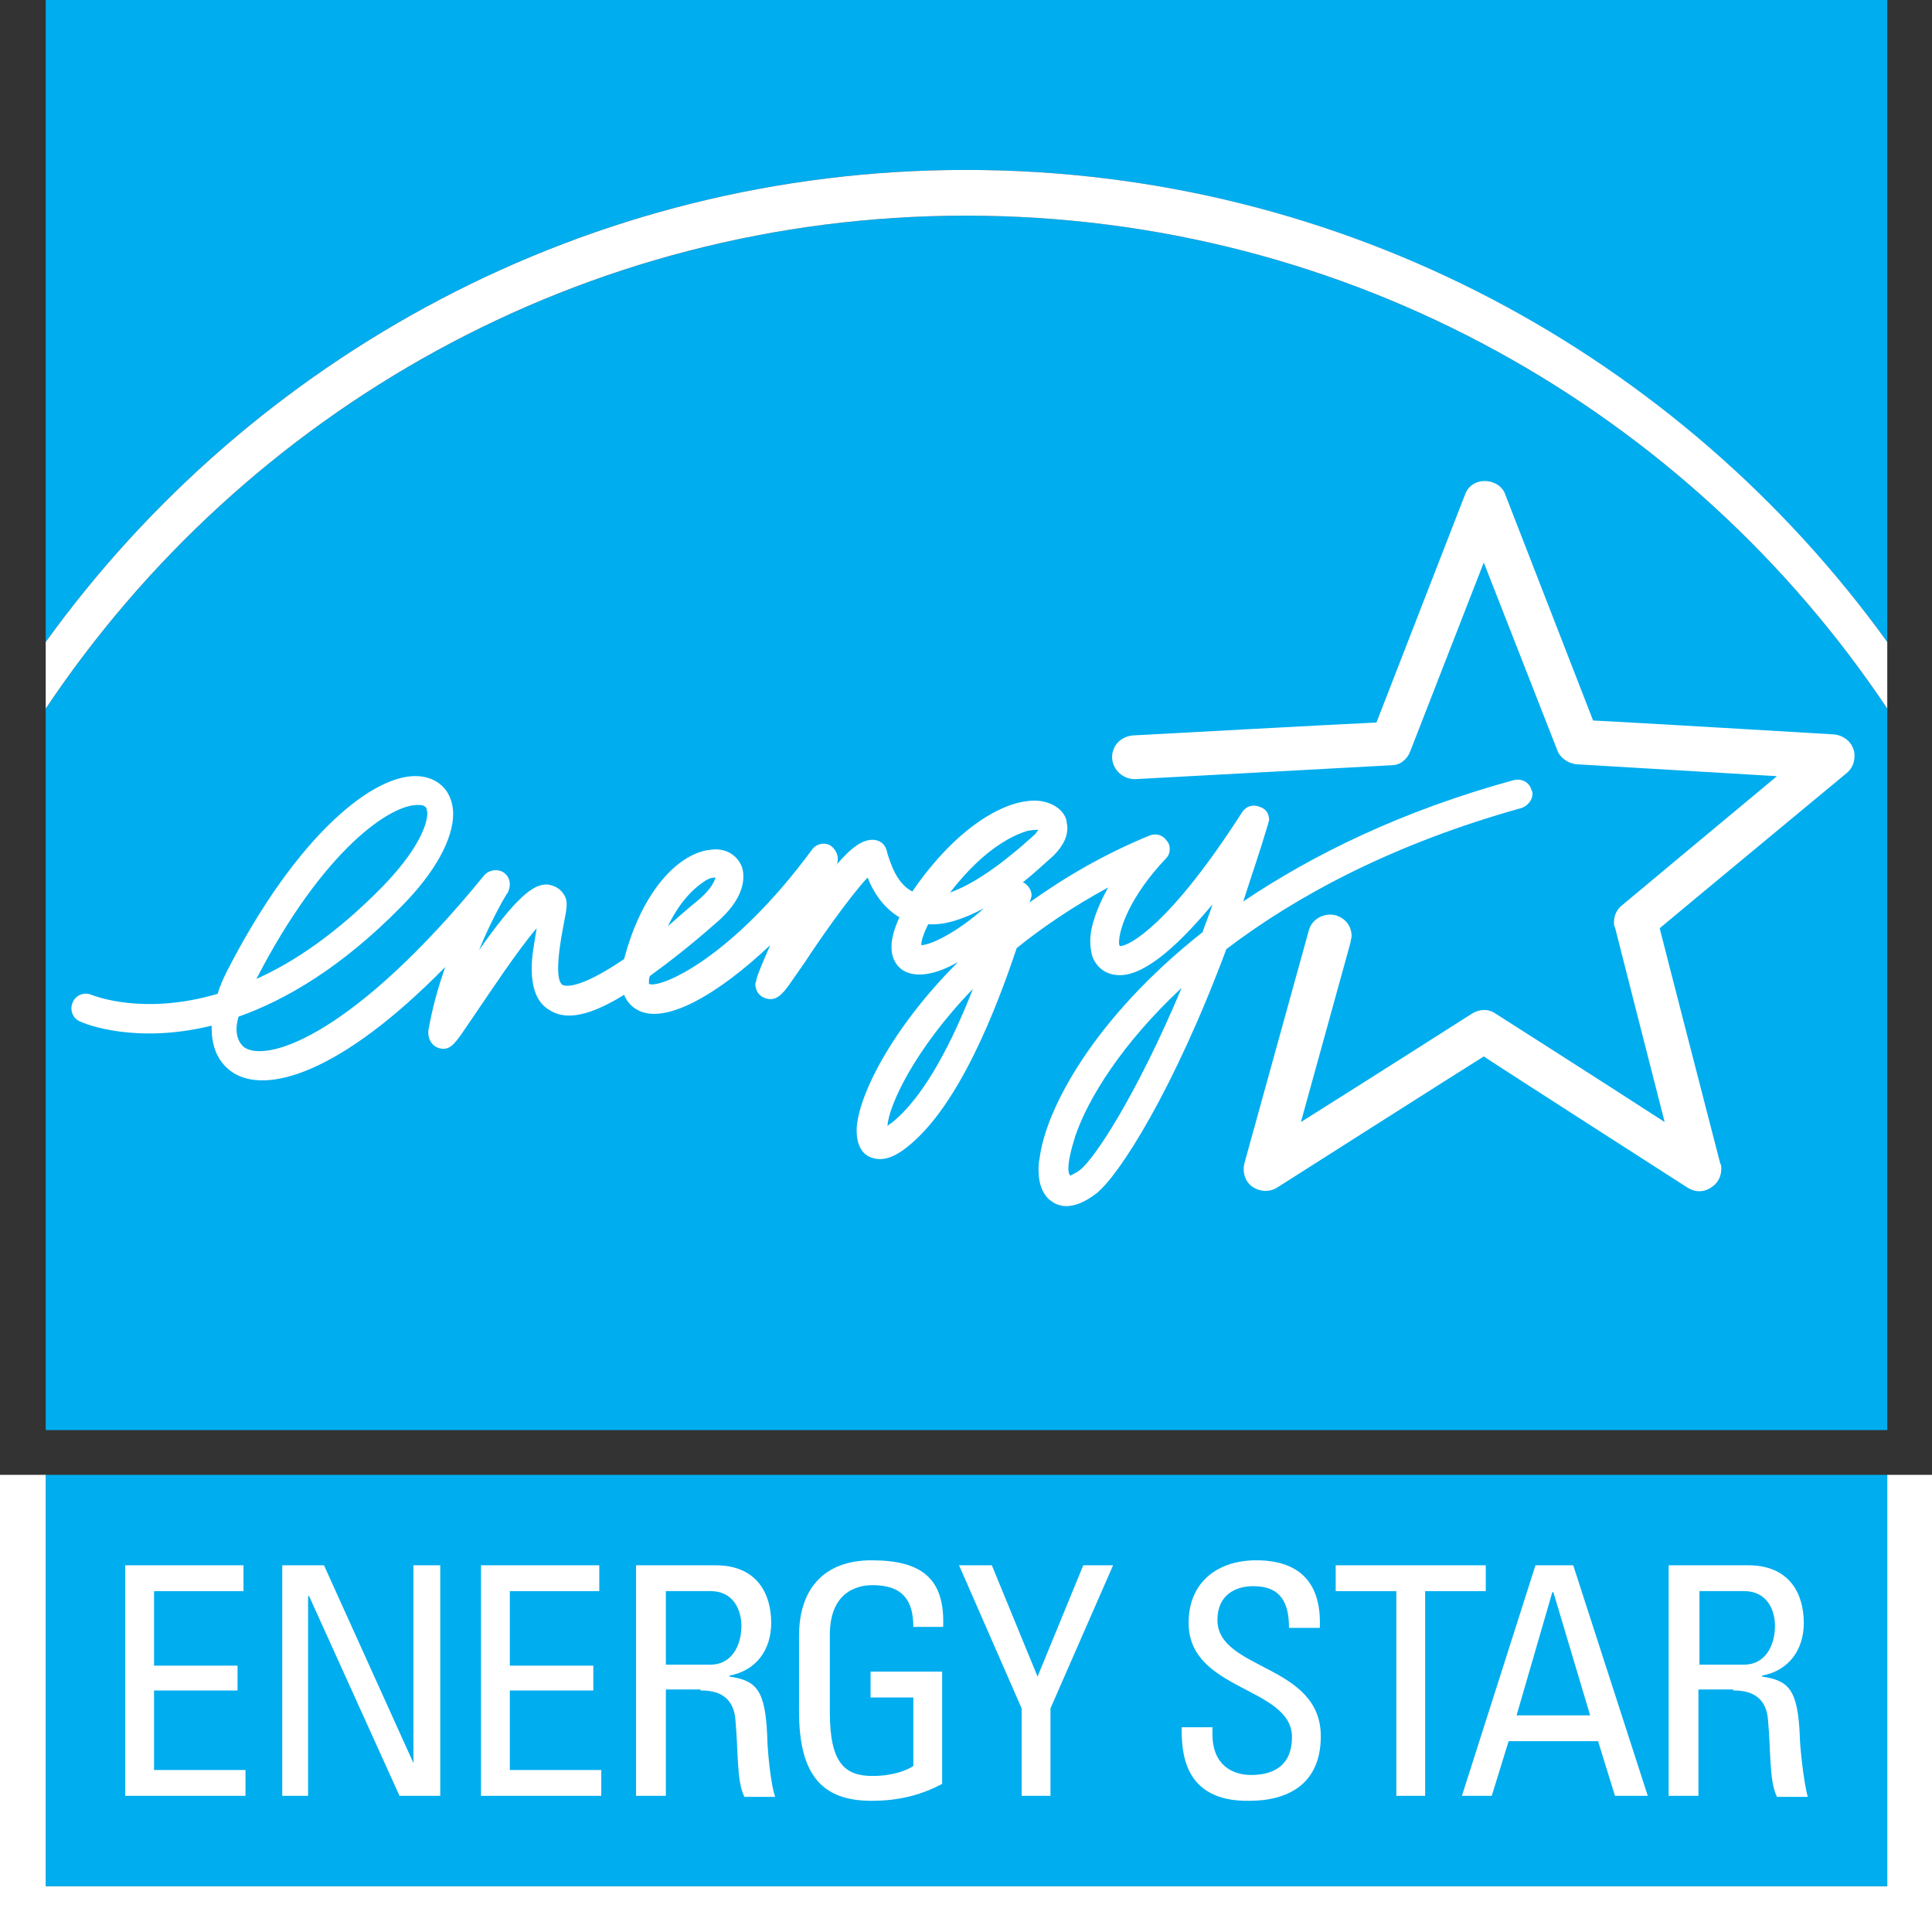
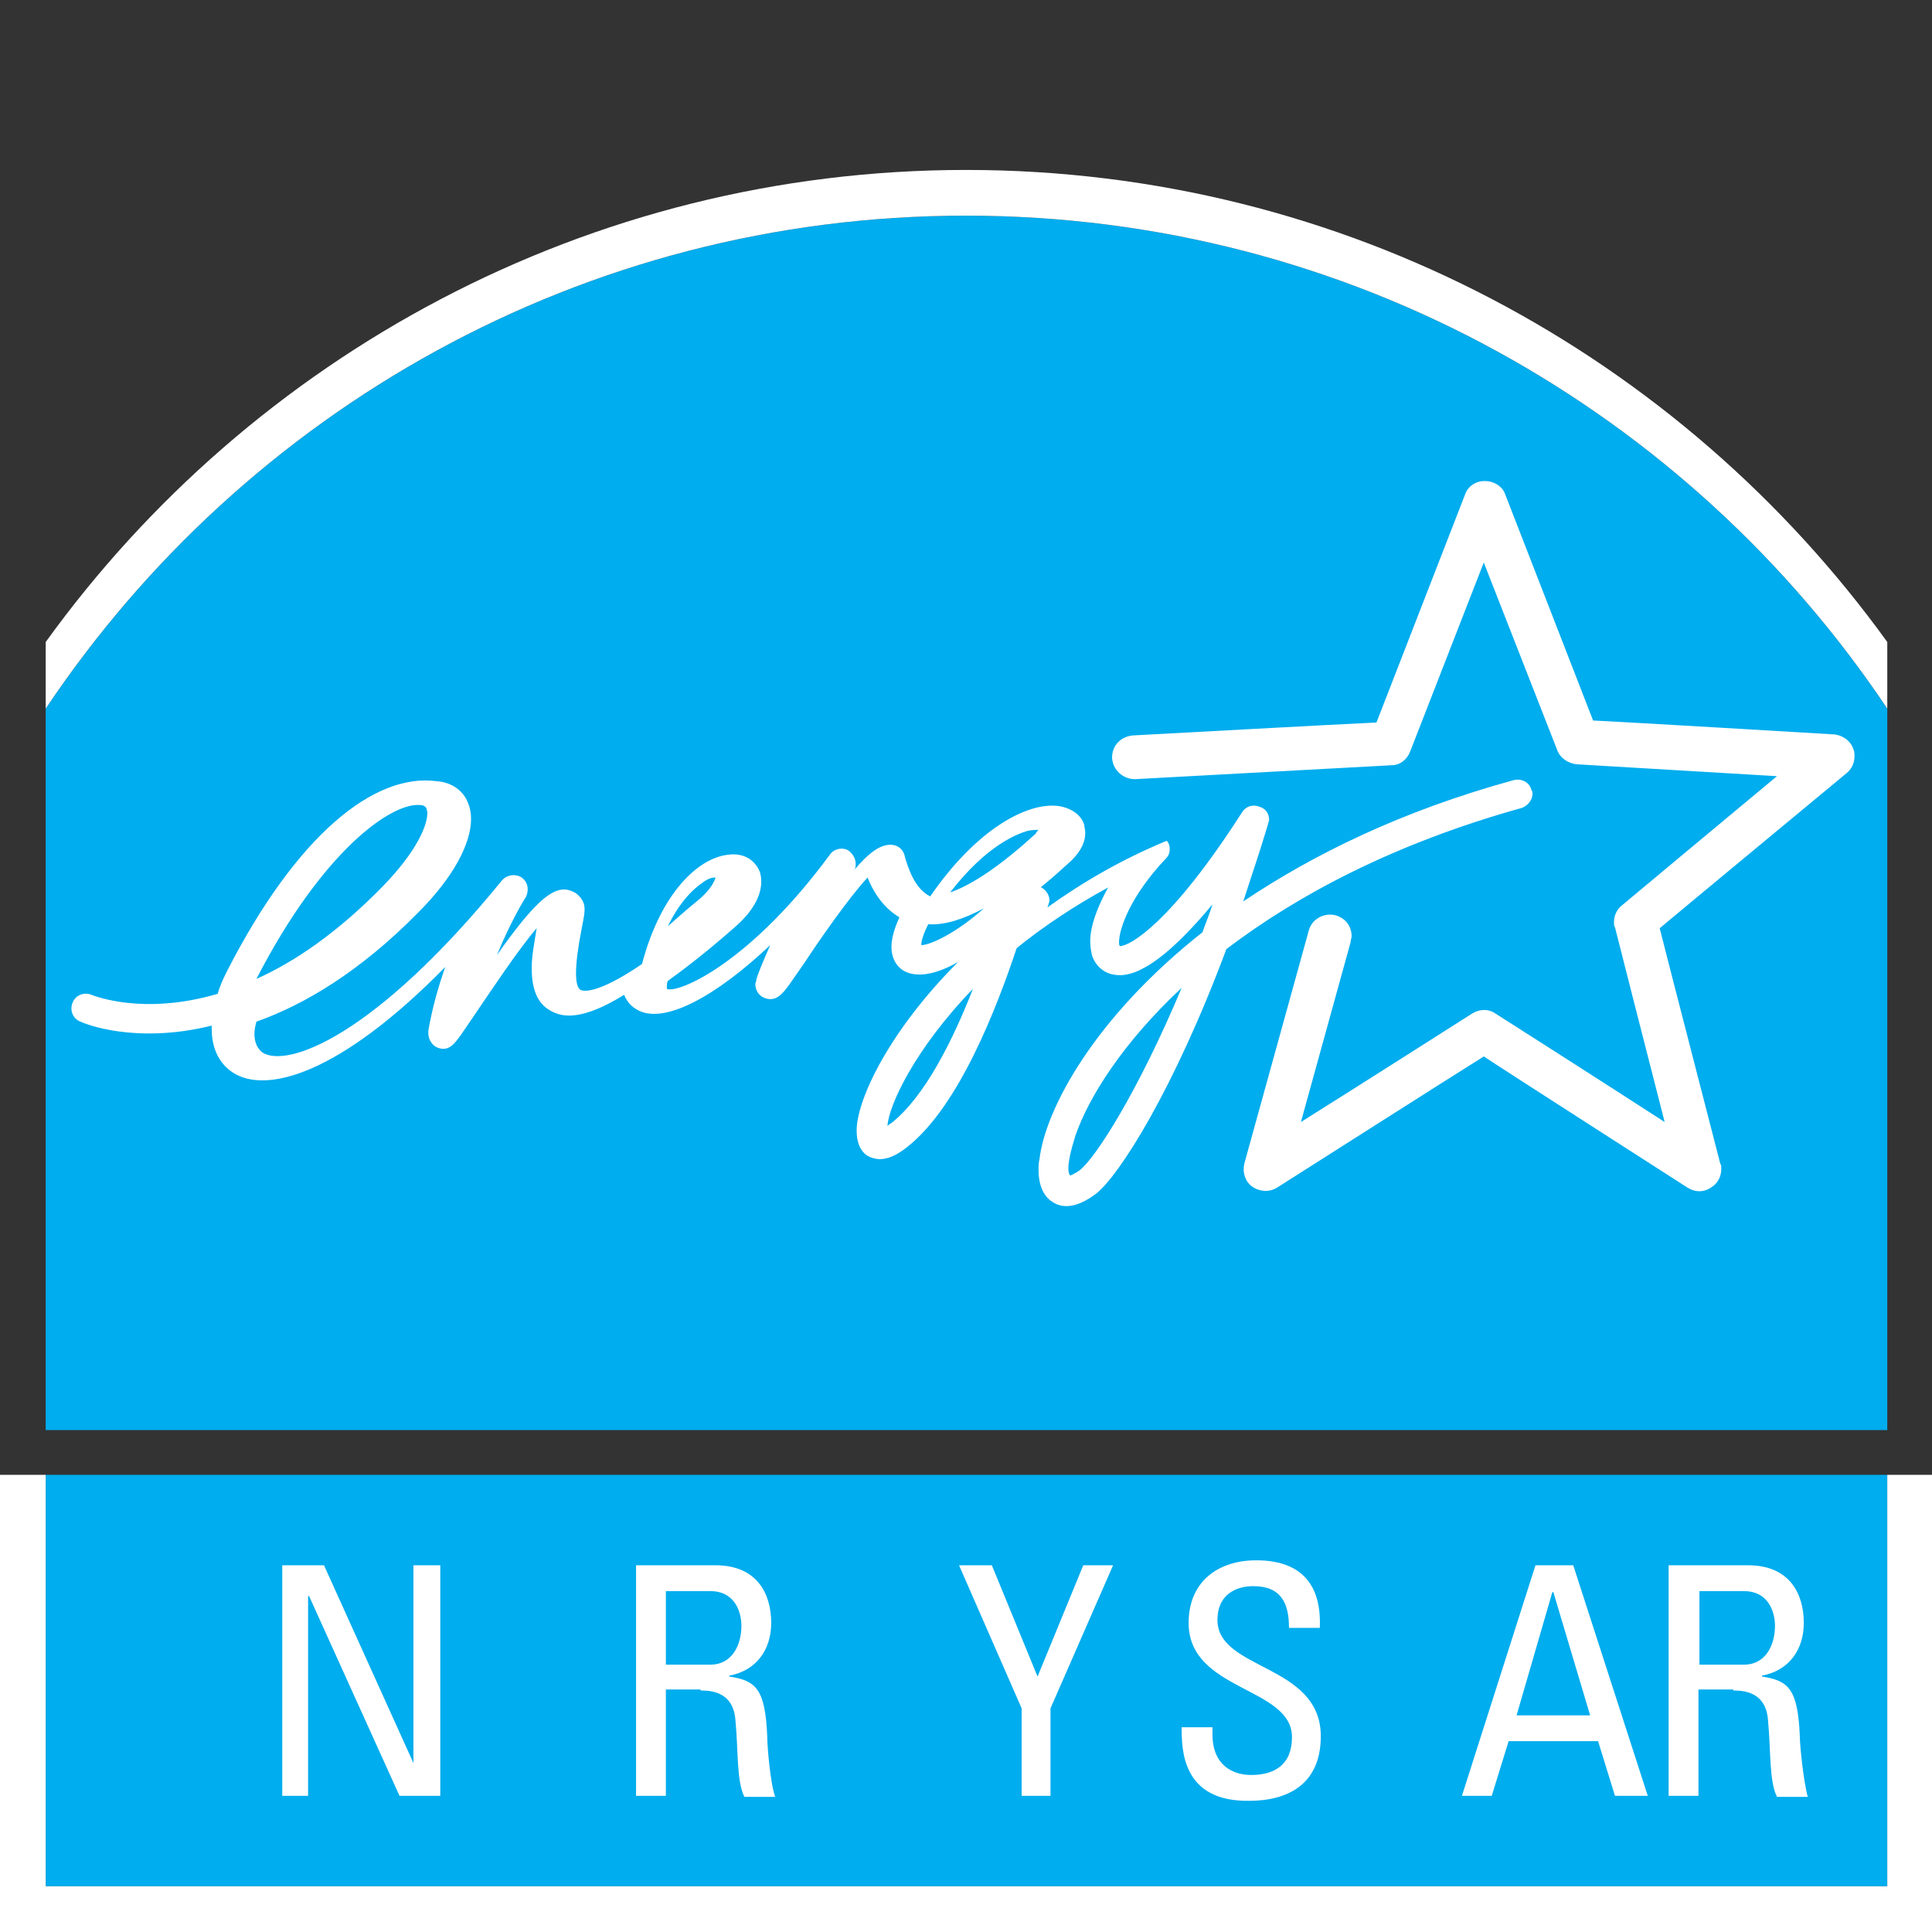
<svg xmlns="http://www.w3.org/2000/svg" version="1.1" id="Layer_1" x="0px" y="0px" viewBox="0 0 194.4 194.4" style="enable-background:new 0 0 194.4 194.4;" xml:space="preserve">
  <rect x="0" y="0" width="194.4" height="194.4" fill="#333333" stroke="none" />
  <style type="text/css">
	.st0{fill:#00ADEE;}
	.st1{fill:#FFFFFF;}
</style>
  <rect x="4.6" y="148.4" class="st0" width="185.3" height="41.4" />
-   <path class="st0" d="M97.2,17.1c38.1,0,71.9,18.8,92.7,47.5V0H4.6v64.6C25.3,35.9,59.1,17.1,97.2,17.1" />
  <path class="st0" d="M97.2,21.7c-38.6,0-72.6,19.7-92.6,49.6v72.6h185.3V71.3C169.9,41.4,135.8,21.7,97.2,21.7" />
  <path class="st1" d="M97.2,21.7c38.6,0,72.7,19.7,92.7,49.6v-6.7c-20.8-28.8-54.6-47.5-92.7-47.5c-38.1,0-71.9,18.8-92.6,47.5v6.7  C24.6,41.4,58.6,21.7,97.2,21.7" />
-   <path class="st1" d="M107.5,117.6c0-0.7,0.2-1.7,0.7-3.3c1.3-3.8,4.7-9.3,10.7-14.9c-4.5,10.7-8.7,17.1-10.2,18.3  c-0.5,0.4-0.9,0.5-1,0.6C107.6,118.2,107.5,118,107.5,117.6 M97.9,99.5c-2,5.1-4.8,10.8-8.2,13.5c-0.2,0.1-0.3,0.2-0.4,0.3  C89.4,111.3,92,105.6,97.9,99.5 M99,91.4c-2.8,2.5-5.4,3.7-6.3,3.7c0-0.3,0.1-0.9,0.7-2.1C95.1,93.1,96.9,92.5,99,91.4 M103.4,83.6  c0.5-0.1,0.9-0.1,1.1-0.1c-0.1,0.1-0.2,0.2-0.3,0.4c-3.4,3.1-6.3,5.1-8.6,5.9C99.3,85,102.4,83.9,103.4,83.6 M71,88.6  c0.5-0.3,0.8-0.3,1-0.3c-0.1,0.3-0.4,1.2-1.9,2.4c-1.1,0.9-2,1.7-2.9,2.5C68.7,90.1,70.4,89,71,88.6 M42.2,81c0.5,0,0.6,0.2,0.7,0.3  c0,0.1,0.1,0.3,0.1,0.5c0,1.3-1.1,3.9-4.5,7.4c-4.6,4.7-8.9,7.6-12.7,9.3C32.5,85.5,39.4,80.8,42.2,81 M22.8,97.8  c-0.4,0.8-0.7,1.5-0.9,2.2c-7.5,2.2-12.4,0.2-12.7,0.1c-0.7-0.3-1.6,0-1.9,0.8c-0.3,0.7,0,1.6,0.8,1.9c0.4,0.2,5.5,2.3,13.2,0.4  c0,0.1,0,0.2,0,0.3c0,2.2,0.9,3.6,2.1,4.4c3.3,2.2,10.7,0.3,21.4-10.6c-0.7,2-1.3,4.1-1.7,6.4c0,0.1,0,0.2,0,0.3  c0,0.6,0.4,1.2,0.9,1.4c1.2,0.5,1.8-0.5,2.4-1.3l1.5-2.2c1.3-1.9,4.2-6.3,6.1-8.5c-0.2,1.3-0.5,2.7-0.5,4c0,1.8,0.4,3.5,1.9,4.3  c1.2,0.7,3.2,1,7.4-1.6c0.4,1,1.1,1.4,1.5,1.6c2.7,1.3,7.8-1.5,13.2-6.6c-0.7,1.6-1.3,3-1.4,3.5c0,0.2-0.1,0.3-0.1,0.4  c0,0.7,0.4,1.2,0.9,1.4c1.2,0.5,1.9-0.5,2.5-1.3l1.6-2.3c1.3-2,4.5-6.6,6.3-8.5c0.5,1.3,1.5,3,3.2,4c-0.5,1.1-0.8,2.1-0.8,3  c0,1,0.4,1.8,1.1,2.3c1.4,0.9,3.5,0.4,5.6-0.8c-6.9,6.9-10.1,13.7-10.2,16.8c0,0.1,0,0.1,0,0.2c0,1.7,0.8,2.4,1.3,2.6  c1.1,0.5,2.3,0.2,3.8-1c5.2-4.1,9-14,11-20c2.6-2.1,5.7-4.2,9.2-6.1c-1.1,2-1.8,3.9-1.8,5.4c0,0.6,0.1,1.1,0.2,1.5  c0.4,1.1,1.3,1.8,2.4,1.9c2.4,0.3,5.7-2.3,9.7-7.1c-0.3,1-0.7,1.9-1,2.8c-10.9,8.6-15.8,17.8-16.4,22.8c-0.1,0.4-0.1,0.8-0.1,1.1  c0,2,0.8,2.9,1.5,3.3c0.8,0.5,2.2,0.7,4.3-0.9c2.3-1.8,7.8-10.4,13.1-24.6c7.1-5.4,16.8-10.6,29.7-14.2c0.6-0.2,1.1-0.8,1.1-1.4  c0-0.1,0-0.3-0.1-0.4c-0.2-0.8-1-1.2-1.8-1c-11.3,3.1-20.2,7.5-27.2,12.2c0.8-2.5,1.7-5.1,2.5-7.8c0-0.1,0.1-0.3,0.1-0.4  c0-0.6-0.3-1.1-0.9-1.3c-0.7-0.3-1.4-0.1-1.8,0.5c-7.3,11.4-11.4,13.5-12.3,13.5c-0.1-0.1-0.1-0.2-0.1-0.4c0-1.3,1.1-4.6,4.7-8.4  c0.3-0.3,0.4-0.6,0.4-1c0-0.3-0.1-0.6-0.3-0.8c-0.4-0.6-1.1-0.8-1.8-0.5c-4.6,1.9-8.5,4.2-12,6.7c0-0.1,0.1-0.2,0.1-0.3  c0-0.1,0.1-0.2,0.1-0.4c0-0.5-0.3-1-0.8-1.3c0,0-0.1,0-0.1,0c1-0.8,2-1.7,3.1-2.7c1.1-1.1,1.4-2,1.4-2.8c0-0.3-0.1-0.6-0.1-0.8  c-0.3-1-1.3-1.7-2.6-1.9c-3.2-0.4-8.3,2.4-12.9,9.1c-1.6-0.8-2.2-2.9-2.5-3.8l-0.1-0.4c-0.2-0.6-0.7-1-1.4-1c-1,0-2.1,0.7-3.7,2.6  c0,0,0-0.1,0.1-0.1c0.1-0.2,0.1-0.4,0.1-0.6c0-0.5-0.3-1-0.7-1.3c-0.6-0.4-1.5-0.2-1.9,0.4c-8.1,11-15.3,14-16.4,13.5  c0,0,0-0.1,0-0.3c0-0.1,0-0.3,0.1-0.5c1.8-1.3,4-3,6.5-5.2c2.4-2,2.9-3.7,2.9-4.8c0-0.5-0.1-0.9-0.2-1.1c-0.5-1.1-1.6-1.8-3.1-1.6  c-3,0.3-6.8,3.8-8.7,11c-4.7,3.2-6,2.7-6.2,2.6c-0.6-0.4-0.6-2.4,0.1-6c0.3-1.6,0.5-2.3,0.1-3c-0.4-0.7-1-1-1.7-1.1  c-1.5-0.1-3.3,1.5-6.9,6.6c1.4-3.4,2.8-5.7,2.9-5.8c0.1-0.2,0.2-0.5,0.2-0.8c0-0.5-0.2-0.9-0.6-1.2c-0.6-0.4-1.5-0.3-2,0.3  c-12.8,15.7-21.6,18.9-24.1,17.3c-0.5-0.4-0.8-1-0.8-1.9c0-0.4,0.1-0.8,0.2-1.2c4.8-1.7,10.4-5,16.3-11c3.5-3.5,5.3-6.9,5.3-9.4  c0-0.6-0.1-1.1-0.3-1.6c-0.5-1.3-1.7-2.1-3.2-2.2C37.7,77.8,29.9,83.9,22.8,97.8" />
+   <path class="st1" d="M107.5,117.6c0-0.7,0.2-1.7,0.7-3.3c1.3-3.8,4.7-9.3,10.7-14.9c-4.5,10.7-8.7,17.1-10.2,18.3  c-0.5,0.4-0.9,0.5-1,0.6C107.6,118.2,107.5,118,107.5,117.6 M97.9,99.5c-2,5.1-4.8,10.8-8.2,13.5c-0.2,0.1-0.3,0.2-0.4,0.3  C89.4,111.3,92,105.6,97.9,99.5 M99,91.4c-2.8,2.5-5.4,3.7-6.3,3.7c0-0.3,0.1-0.9,0.7-2.1C95.1,93.1,96.9,92.5,99,91.4 M103.4,83.6  c0.5-0.1,0.9-0.1,1.1-0.1c-0.1,0.1-0.2,0.2-0.3,0.4c-3.4,3.1-6.3,5.1-8.6,5.9C99.3,85,102.4,83.9,103.4,83.6 M71,88.6  c0.5-0.3,0.8-0.3,1-0.3c-0.1,0.3-0.4,1.2-1.9,2.4c-1.1,0.9-2,1.7-2.9,2.5C68.7,90.1,70.4,89,71,88.6 M42.2,81c0.5,0,0.6,0.2,0.7,0.3  c0,0.1,0.1,0.3,0.1,0.5c0,1.3-1.1,3.9-4.5,7.4c-4.6,4.7-8.9,7.6-12.7,9.3C32.5,85.5,39.4,80.8,42.2,81 M22.8,97.8  c-0.4,0.8-0.7,1.5-0.9,2.2c-7.5,2.2-12.4,0.2-12.7,0.1c-0.7-0.3-1.6,0-1.9,0.8c-0.3,0.7,0,1.6,0.8,1.9c0.4,0.2,5.5,2.3,13.2,0.4  c0,0.1,0,0.2,0,0.3c0,2.2,0.9,3.6,2.1,4.4c3.3,2.2,10.7,0.3,21.4-10.6c-0.7,2-1.3,4.1-1.7,6.4c0,0.1,0,0.2,0,0.3  c0,0.6,0.4,1.2,0.9,1.4c1.2,0.5,1.8-0.5,2.4-1.3l1.5-2.2c1.3-1.9,4.2-6.3,6.1-8.5c-0.2,1.3-0.5,2.7-0.5,4c0,1.8,0.4,3.5,1.9,4.3  c1.2,0.7,3.2,1,7.4-1.6c0.4,1,1.1,1.4,1.5,1.6c2.7,1.3,7.8-1.5,13.2-6.6c-0.7,1.6-1.3,3-1.4,3.5c0,0.2-0.1,0.3-0.1,0.4  c0,0.7,0.4,1.2,0.9,1.4c1.2,0.5,1.9-0.5,2.5-1.3l1.6-2.3c1.3-2,4.5-6.6,6.3-8.5c0.5,1.3,1.5,3,3.2,4c-0.5,1.1-0.8,2.1-0.8,3  c0,1,0.4,1.8,1.1,2.3c1.4,0.9,3.5,0.4,5.6-0.8c-6.9,6.9-10.1,13.7-10.2,16.8c0,0.1,0,0.1,0,0.2c0,1.7,0.8,2.4,1.3,2.6  c1.1,0.5,2.3,0.2,3.8-1c5.2-4.1,9-14,11-20c2.6-2.1,5.7-4.2,9.2-6.1c-1.1,2-1.8,3.9-1.8,5.4c0,0.6,0.1,1.1,0.2,1.5  c0.4,1.1,1.3,1.8,2.4,1.9c2.4,0.3,5.7-2.3,9.7-7.1c-0.3,1-0.7,1.9-1,2.8c-10.9,8.6-15.8,17.8-16.4,22.8c-0.1,0.4-0.1,0.8-0.1,1.1  c0,2,0.8,2.9,1.5,3.3c0.8,0.5,2.2,0.7,4.3-0.9c2.3-1.8,7.8-10.4,13.1-24.6c7.1-5.4,16.8-10.6,29.7-14.2c0.6-0.2,1.1-0.8,1.1-1.4  c0-0.1,0-0.3-0.1-0.4c-0.2-0.8-1-1.2-1.8-1c-11.3,3.1-20.2,7.5-27.2,12.2c0.8-2.5,1.7-5.1,2.5-7.8c0-0.1,0.1-0.3,0.1-0.4  c0-0.6-0.3-1.1-0.9-1.3c-0.7-0.3-1.4-0.1-1.8,0.5c-7.3,11.4-11.4,13.5-12.3,13.5c-0.1-0.1-0.1-0.2-0.1-0.4c0-1.3,1.1-4.6,4.7-8.4  c0.3-0.3,0.4-0.6,0.4-1c0-0.3-0.1-0.6-0.3-0.8c-4.6,1.9-8.5,4.2-12,6.7c0-0.1,0.1-0.2,0.1-0.3  c0-0.1,0.1-0.2,0.1-0.4c0-0.5-0.3-1-0.8-1.3c0,0-0.1,0-0.1,0c1-0.8,2-1.7,3.1-2.7c1.1-1.1,1.4-2,1.4-2.8c0-0.3-0.1-0.6-0.1-0.8  c-0.3-1-1.3-1.7-2.6-1.9c-3.2-0.4-8.3,2.4-12.9,9.1c-1.6-0.8-2.2-2.9-2.5-3.8l-0.1-0.4c-0.2-0.6-0.7-1-1.4-1c-1,0-2.1,0.7-3.7,2.6  c0,0,0-0.1,0.1-0.1c0.1-0.2,0.1-0.4,0.1-0.6c0-0.5-0.3-1-0.7-1.3c-0.6-0.4-1.5-0.2-1.9,0.4c-8.1,11-15.3,14-16.4,13.5  c0,0,0-0.1,0-0.3c0-0.1,0-0.3,0.1-0.5c1.8-1.3,4-3,6.5-5.2c2.4-2,2.9-3.7,2.9-4.8c0-0.5-0.1-0.9-0.2-1.1c-0.5-1.1-1.6-1.8-3.1-1.6  c-3,0.3-6.8,3.8-8.7,11c-4.7,3.2-6,2.7-6.2,2.6c-0.6-0.4-0.6-2.4,0.1-6c0.3-1.6,0.5-2.3,0.1-3c-0.4-0.7-1-1-1.7-1.1  c-1.5-0.1-3.3,1.5-6.9,6.6c1.4-3.4,2.8-5.7,2.9-5.8c0.1-0.2,0.2-0.5,0.2-0.8c0-0.5-0.2-0.9-0.6-1.2c-0.6-0.4-1.5-0.3-2,0.3  c-12.8,15.7-21.6,18.9-24.1,17.3c-0.5-0.4-0.8-1-0.8-1.9c0-0.4,0.1-0.8,0.2-1.2c4.8-1.7,10.4-5,16.3-11c3.5-3.5,5.3-6.9,5.3-9.4  c0-0.6-0.1-1.1-0.3-1.6c-0.5-1.3-1.7-2.1-3.2-2.2C37.7,77.8,29.9,83.9,22.8,97.8" />
  <path class="st1" d="M149.4,48.4c-0.9,0-1.7,0.5-2,1.4c0,0-8,20.6-8.9,22.9c-2.5,0.1-24.5,1.3-24.5,1.3c-1.2,0.1-2.1,1-2.1,2.2  c0,0,0,0.1,0,0.1c0.1,1.2,1.1,2.1,2.3,2.1L140,77c0.9,0,1.6-0.6,1.9-1.4c0,0,4.9-12.6,7.4-19c2.5,6.4,7.4,18.9,7.4,18.9  c0.3,0.8,1.1,1.3,1.9,1.4c0,0,13.4,0.8,20.2,1.2c-5.3,4.4-15.6,13-15.6,13c-0.5,0.4-0.8,1-0.8,1.7c0,0.2,0,0.4,0.1,0.5  c0,0,3.3,13,5,19.6c-5.7-3.7-17-10.9-17-10.9c-0.7-0.5-1.6-0.5-2.4,0c0,0-11.3,7.2-17.2,10.9c1.8-6.5,5-18.1,5-18.1  c0-0.2,0.1-0.4,0.1-0.6c0-1-0.6-1.8-1.6-2.1c-1.2-0.3-2.4,0.4-2.7,1.5l-6.5,23.5c-0.2,0.9,0.1,1.8,0.8,2.3c0.7,0.5,1.7,0.6,2.5,0.1  c0,0,18.7-11.9,20.8-13.2c2.1,1.4,20.5,13.2,20.5,13.2c0.8,0.5,1.7,0.5,2.5-0.1c0.6-0.4,0.9-1.1,0.9-1.8c0-0.2,0-0.4-0.1-0.5  c0,0-5.5-21.3-6.1-23.7c1.9-1.6,18.8-15.6,18.8-15.6c0.5-0.4,0.8-1,0.8-1.7c0-0.2,0-0.5-0.1-0.7c-0.3-0.9-1.1-1.4-1.9-1.5  c0,0-21.8-1.3-24.3-1.4c-0.9-2.3-8.9-22.9-8.9-22.9C151.1,48.9,150.3,48.4,149.4,48.4" />
  <polygon class="st1" points="189.9,148.4 189.9,189.8 4.6,189.8 4.6,148.4 0,148.4 0,189.8 0,194.4 4.6,194.4 189.9,194.4   194.4,194.4 194.4,194.4 194.4,148.4 " />
-   <polygon class="st1" points="12.6,180.7 12.6,157.5 24.5,157.5 24.5,160.1 15.5,160.1 15.5,167.6 23.9,167.6 23.9,170.1 15.5,170.1   15.5,178.1 24.7,178.1 24.7,180.7 " />
  <polygon class="st1" points="44.3,157.5 44.3,180.7 40.2,180.7 31.1,160.6 31,160.6 31,180.7 28.4,180.7 28.4,157.5 32.6,157.5   41.6,177.4 41.6,177.4 41.6,157.5 " />
-   <polygon class="st1" points="48.4,180.7 48.4,157.5 60.3,157.5 60.3,160.1 51.3,160.1 51.3,167.6 59.7,167.6 59.7,170.1 51.3,170.1   51.3,178.1 60.5,178.1 60.5,180.7 " />
  <path class="st1" d="M70.5,170.1c1,0,3.3,0.1,3.5,3c0.3,3.1,0.1,6.1,0.9,7.7H78c-0.5-1.4-0.8-5.1-0.8-6.1c-0.2-4.7-1.1-5.6-3.8-6  v-0.1c2.7-0.5,4.2-2.6,4.2-5.3c0-2.9-1.4-5.8-5.6-5.8h-8v23.2h3v-10.7H70.5z M67,160.1h4.5c2.3,0,3.1,1.9,3.1,3.5c0,2-1,3.9-3.1,3.9  H67V160.1z" />
-   <path class="st1" d="M91.9,163.7c0-2.7-1.1-4.2-4.1-4.2c-0.9,0-4.3,0.2-4.3,5v7.8c0,5.1,1.5,6.4,4.3,6.4c2.1,0,3.5-0.6,4.1-1v-6.9  h-4.3v-2.6h7.2v11.3c-1.9,1-4.1,1.7-7.1,1.7c-4.9,0-7.3-2.5-7.3-9v-7.6c0-4.6,2.4-7.6,7.3-7.6c5,0,7.4,1.8,7.2,6.7H91.9z" />
  <polygon class="st1" points="109,157.5 112,157.5 105.7,171.9 105.7,180.7 102.8,180.7 102.8,171.9 96.5,157.5 99.8,157.5   104.4,168.7 " />
  <path class="st1" d="M122,173.8v0.7c0,3.1,2,4.1,3.9,4.1c2.3,0,4.1-1,4.1-3.8c0-5.1-10.4-4.6-10.4-11.5c0-4.1,2.9-6.3,6.8-6.3  c4.2,0,6.6,2.1,6.4,6.8h-3.1c0-2.5-0.8-4.2-3.6-4.2c-1.8,0-3.6,0.9-3.6,3.4c0,5.1,10.4,4.4,10.4,11.7c0,4.9-3.4,6.5-7.2,6.5  c-6.8,0.1-6.8-5.2-6.8-7.4H122z" />
-   <polygon class="st1" points="149.5,157.5 149.5,160.1 143.4,160.1 143.4,180.7 140.5,180.7 140.5,160.1 134.4,160.1 134.4,157.5 " />
  <path class="st1" d="M147.1,180.7h3l1.7-5.5h9l1.7,5.5h3.3l-7.5-23.2h-3.8L147.1,180.7z M160,172.6h-7.4l3.6-12.4h0.1L160,172.6z" />
  <path class="st1" d="M174.4,170.1c1,0,3.3,0.1,3.5,3c0.3,3.1,0.1,6.1,0.9,7.7h3.1c-0.4-1.4-0.8-5.1-0.8-6.1c-0.2-4.7-1.1-5.6-3.8-6  v-0.1c2.7-0.5,4.2-2.6,4.2-5.3c0-2.9-1.4-5.8-5.6-5.8h-8v23.2h3v-10.7H174.4z M171,160.1h4.5c2.3,0,3.1,1.9,3.1,3.5  c0,2-1,3.9-3.1,3.9H171V160.1z" />
</svg>